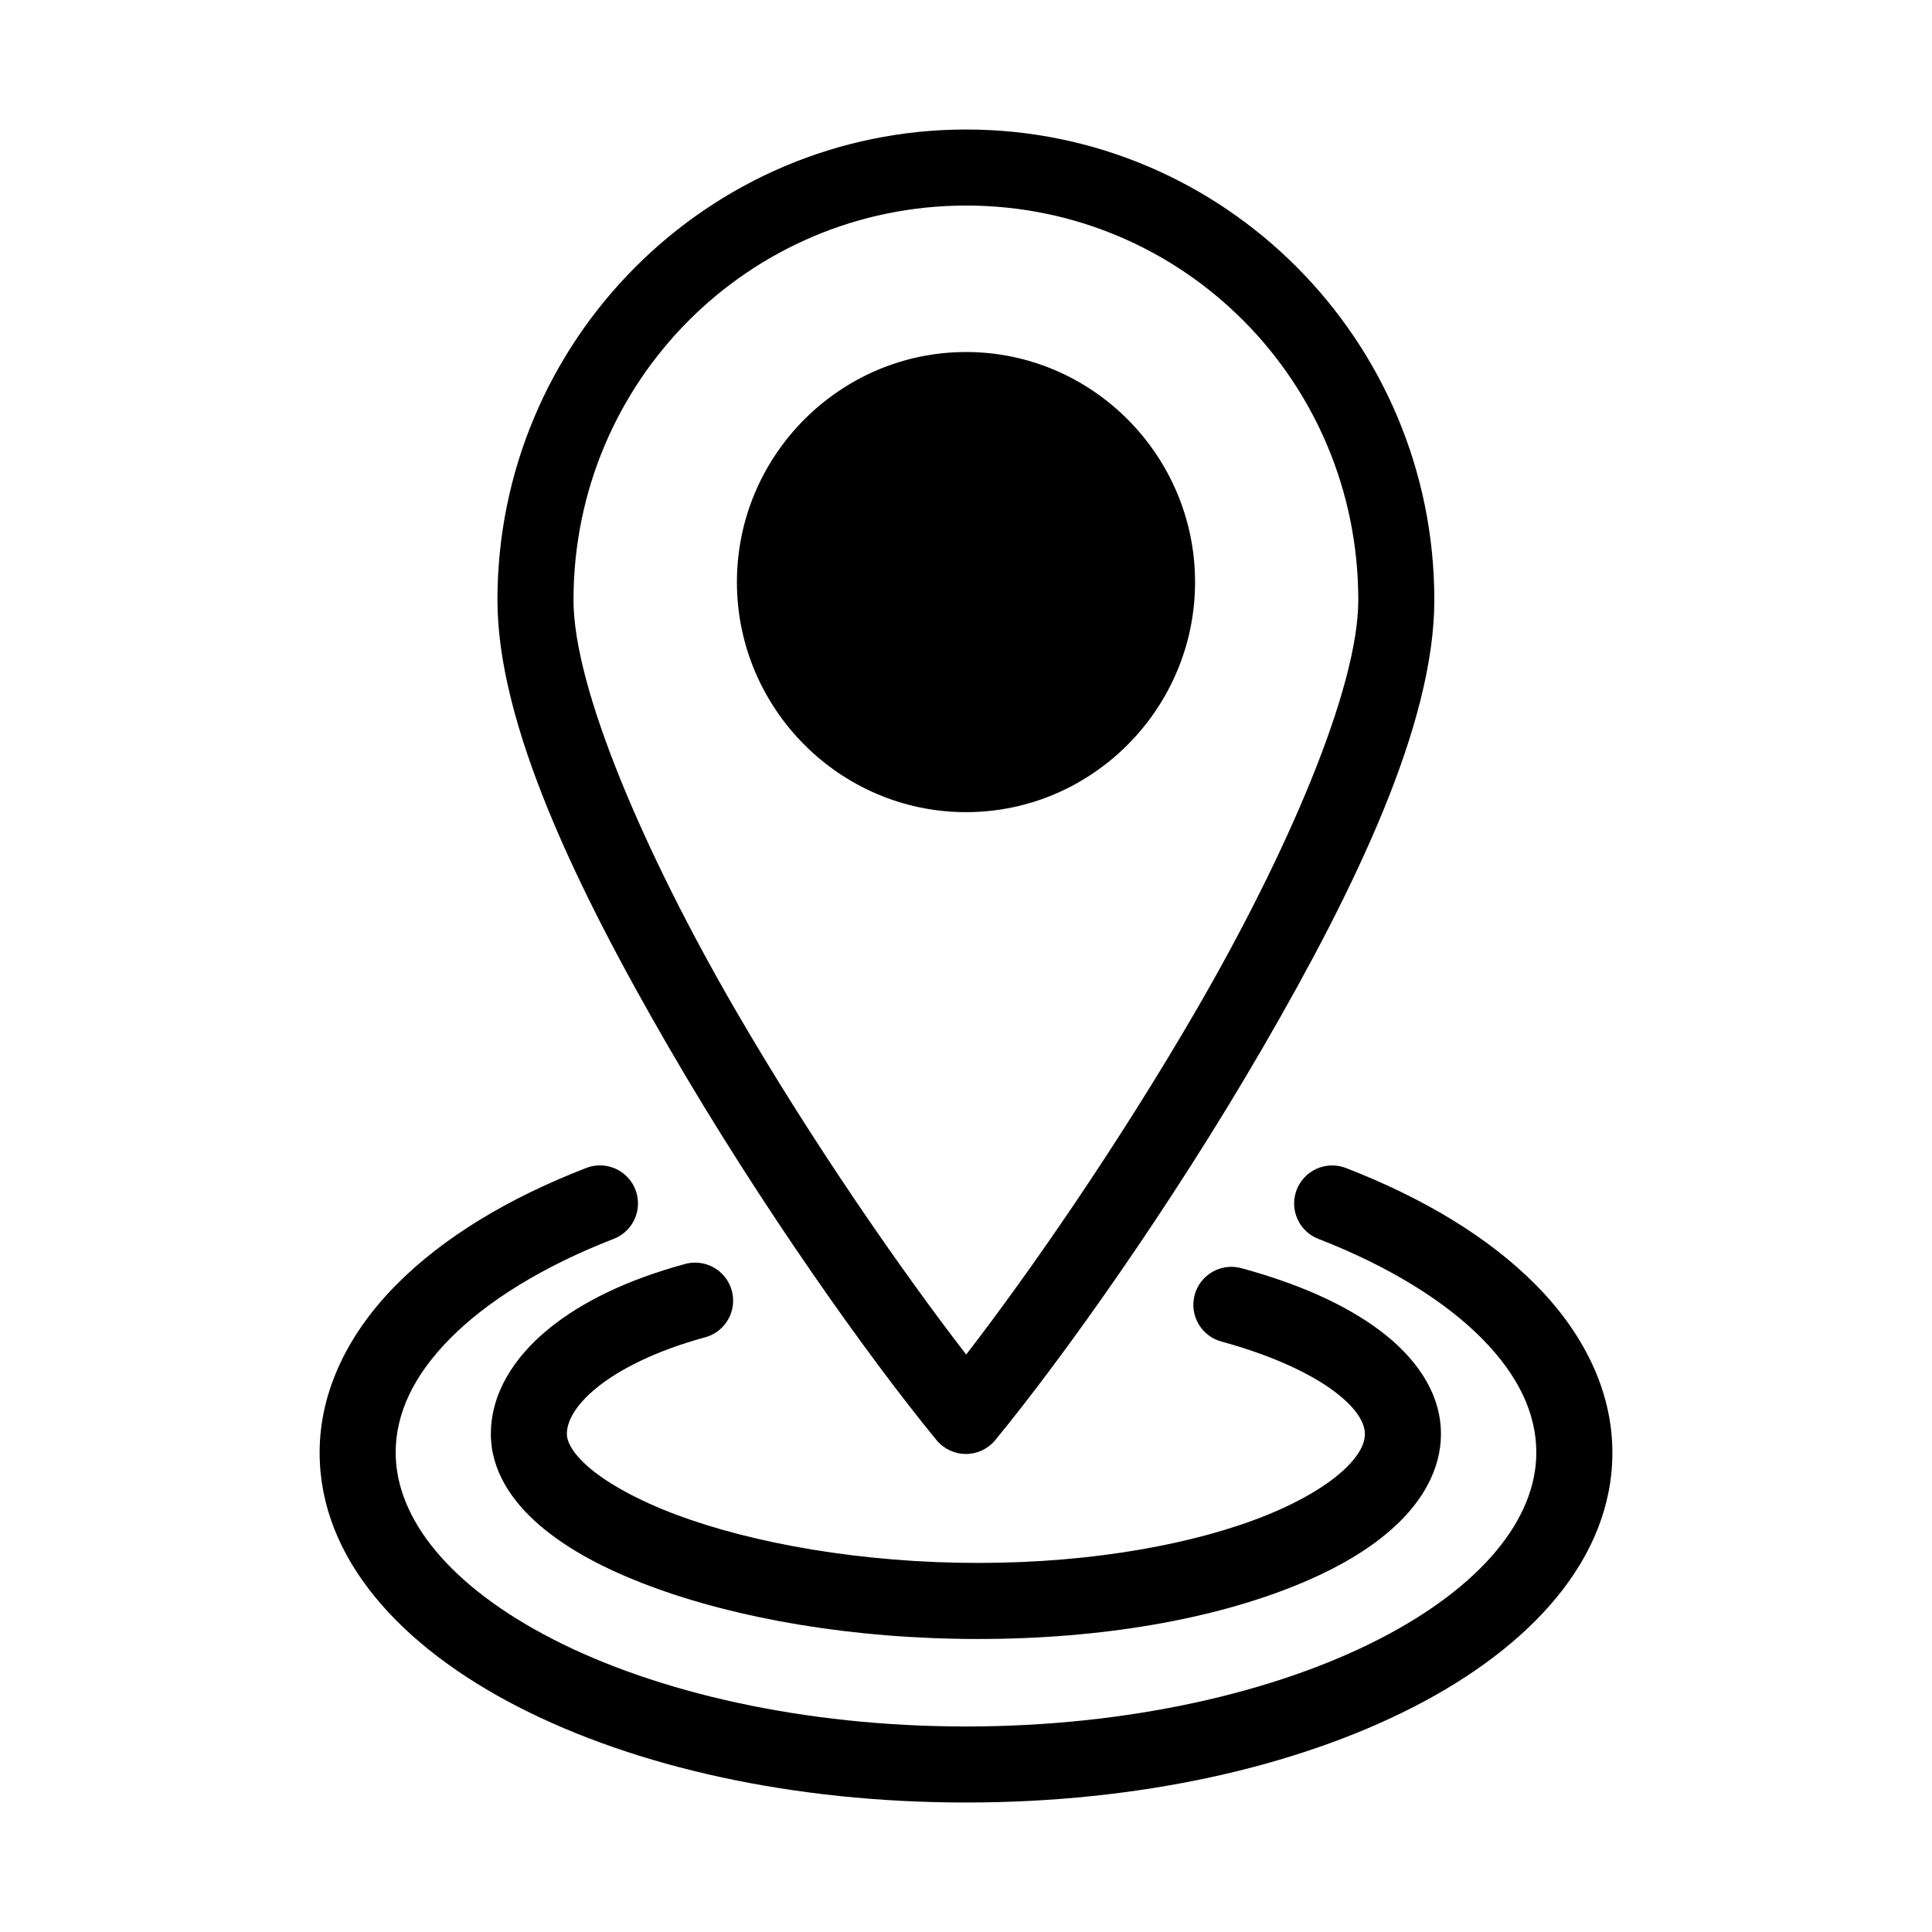
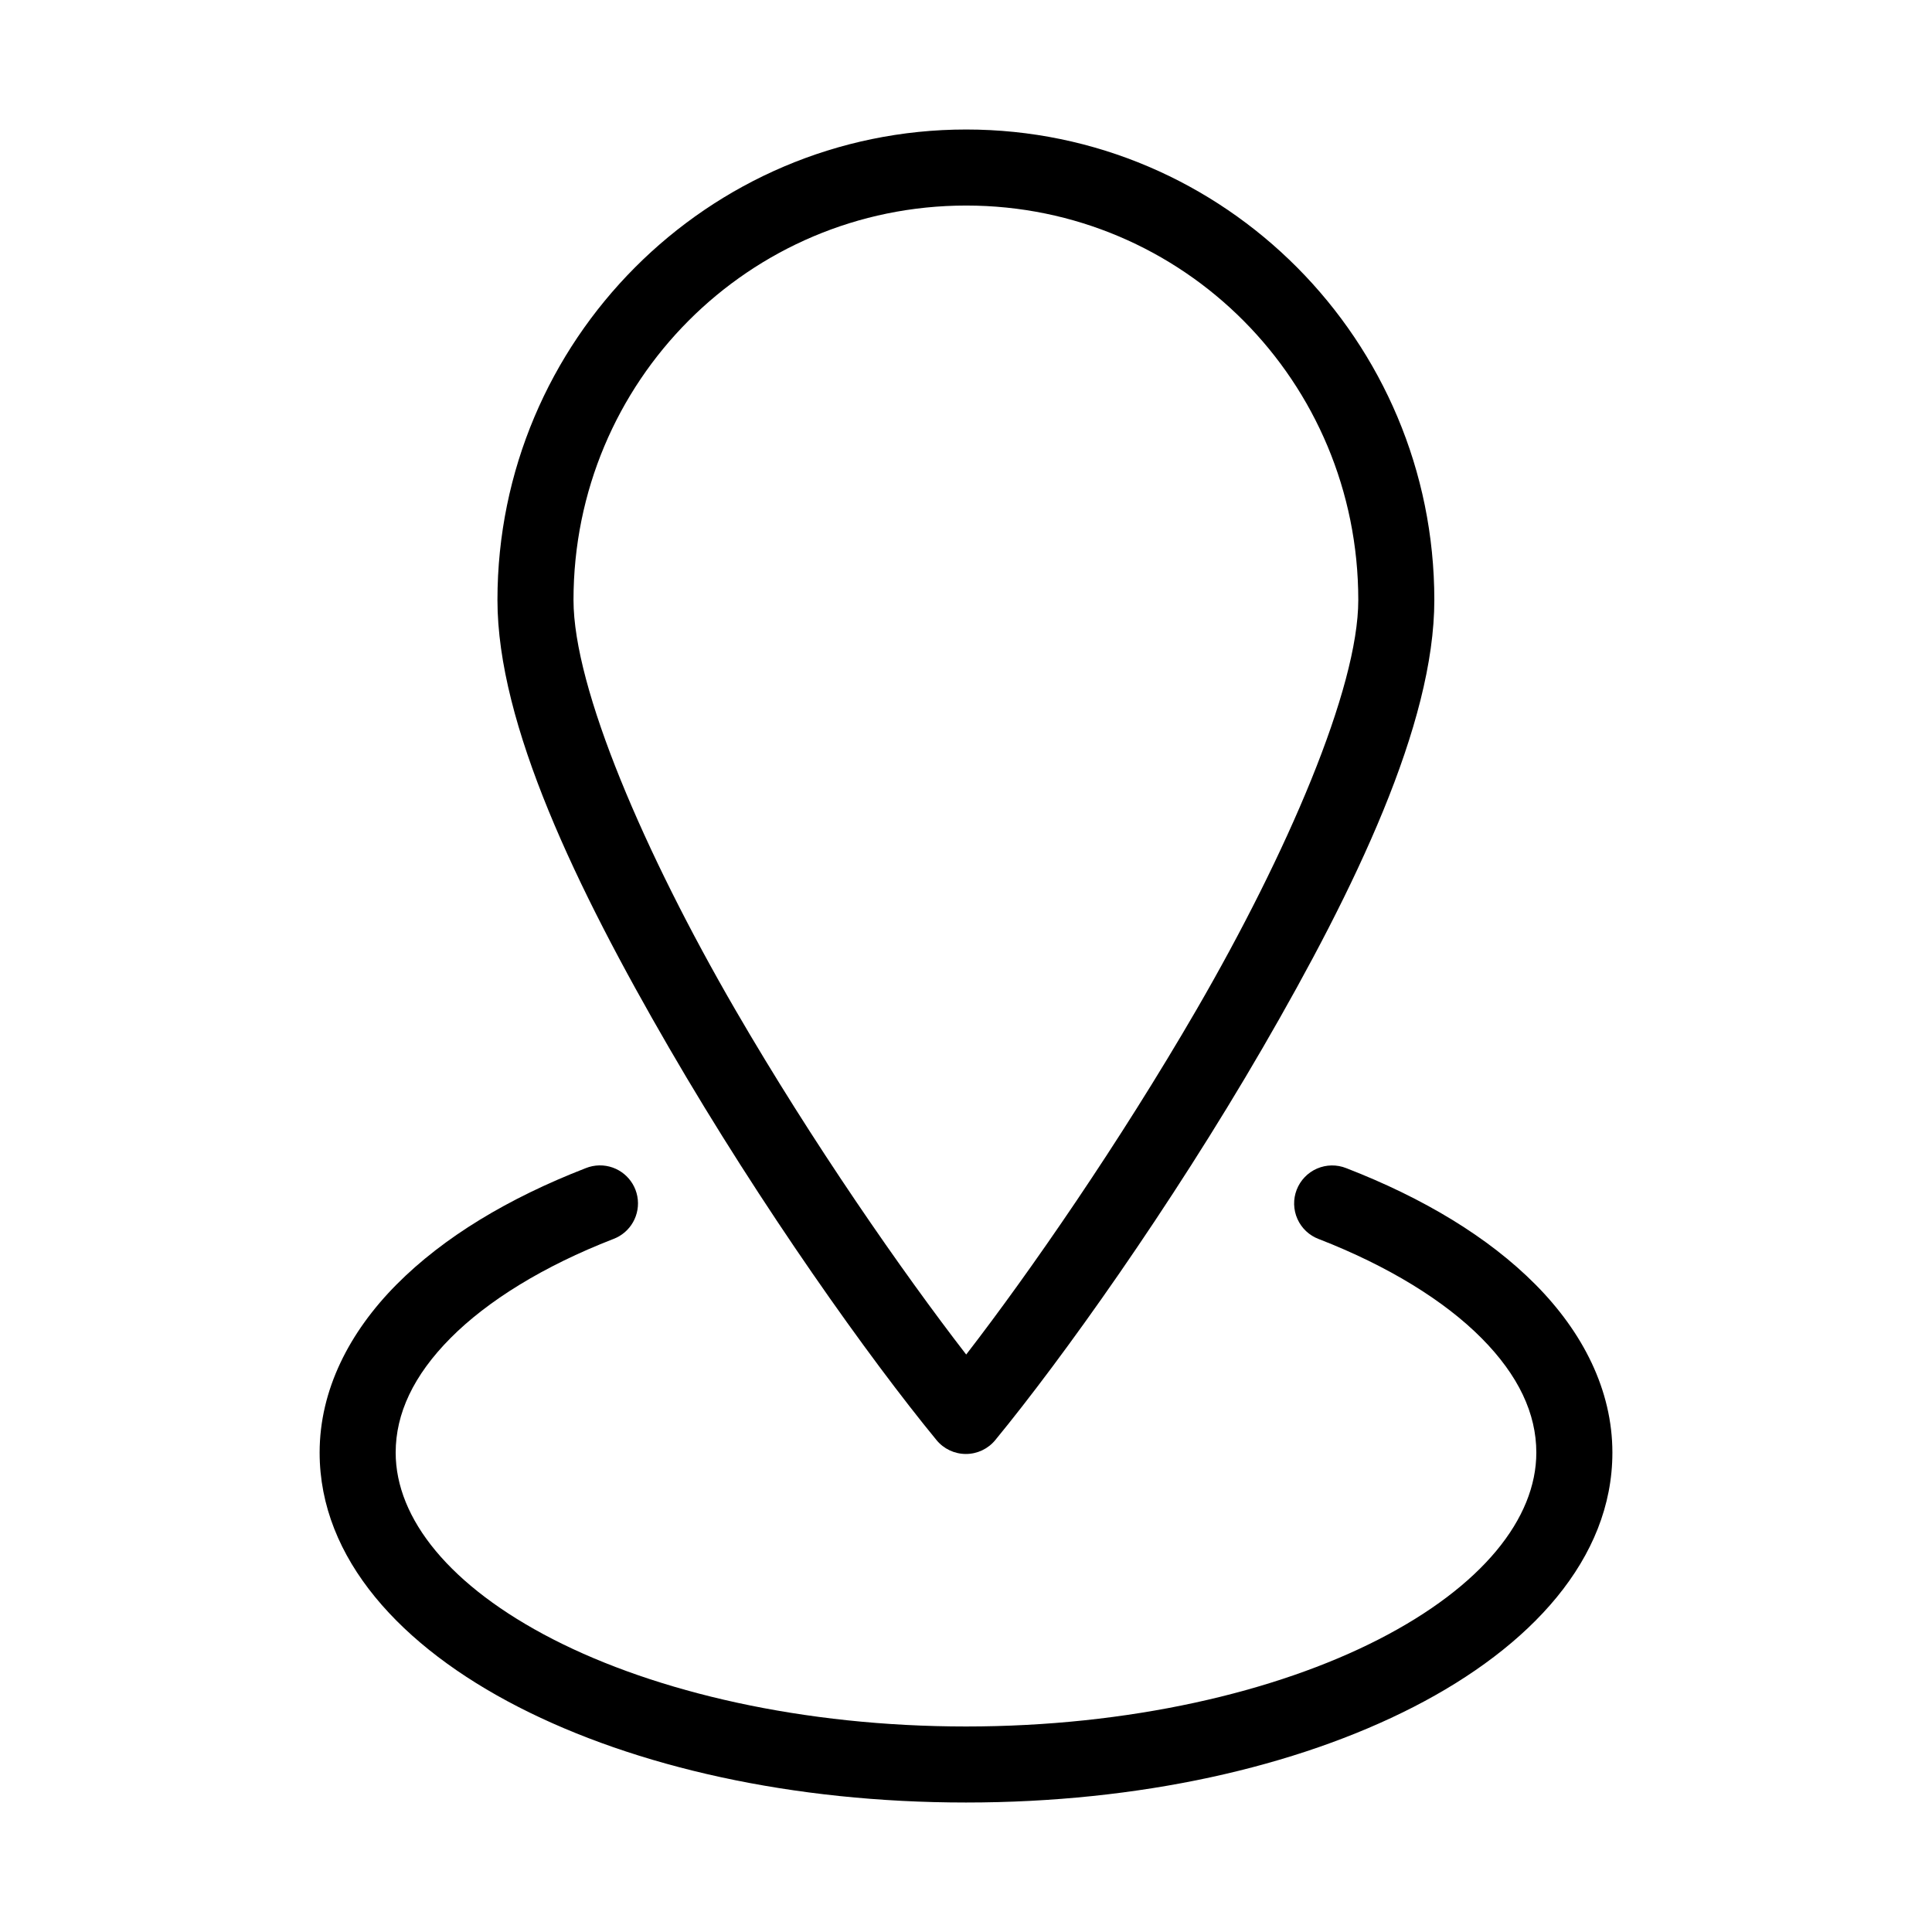
<svg xmlns="http://www.w3.org/2000/svg" fill="#000000" width="800px" height="800px" version="1.1" viewBox="144 144 512 512">
  <g fill-rule="evenodd">
-     <path d="m328.1 478.61c-0.906 0.008-1.809 0.141-2.684 0.395-15.035 4.109-27.223 9.922-36.203 17.312-8.984 7.391-15.129 16.949-15.129 27.703 0 9.789 5.672 18.035 13.16 24.395 7.488 6.363 17.293 11.52 28.93 15.879 23.27 8.719 53.98 14.055 87.078 14.055 33.078 0 62.262-5.332 84.031-14.152 10.887-4.41 19.965-9.66 26.828-16.133 6.863-6.469 11.754-14.727 11.754-24.047 0-11.102-6.879-20.441-16.195-27.43-9.32-6.988-21.688-12.41-36.559-16.473h-0.004c-2.59-0.746-5.371-0.422-7.719 0.898-2.352 1.32-4.074 3.527-4.785 6.129-0.711 2.602-0.348 5.379 1.004 7.711 1.352 2.332 3.578 4.023 6.188 4.699 13.137 3.59 23.438 8.398 29.781 13.156 6.348 4.762 8.133 8.688 8.133 11.309 0 2.297-1.18 5.383-5.43 9.387-4.246 4.004-11.312 8.367-20.566 12.113-18.512 7.5-45.598 12.676-76.469 12.676-30.895 0-59.73-5.176-80.008-12.773-10.141-3.801-18.109-8.254-22.953-12.367-4.84-4.113-6.059-7.211-6.059-9.039 0-2.969 1.809-7.231 7.781-12.141 5.973-4.914 15.742-9.887 28.715-13.434l0.008 0.004c4.938-1.273 8.145-6.027 7.473-11.082-0.668-5.051-5.004-8.809-10.102-8.75z" />
    <path d="m400.05 178.32c-68.457 0-124.22 55.938-124.22 124.69 0 32.922 20.953 76.383 45.5 118.71 24.551 42.328 53.176 82.41 70.848 103.91 1.914 2.336 4.773 3.688 7.793 3.688s5.879-1.352 7.793-3.688c17.672-21.5 46.301-61.582 70.848-103.91 24.551-42.328 45.5-85.789 45.5-118.71 0-68.758-55.605-124.69-124.06-124.69zm0 20.152c57.512 0 103.91 46.613 103.91 104.54 0 23.414-18.922 67.262-42.824 108.48-20.504 35.352-44.234 69.668-61.086 91.473-16.852-21.805-40.742-56.121-61.242-91.473-23.902-41.215-42.824-85.062-42.824-108.48 0-57.926 46.555-104.54 104.07-104.54z" />
    <path d="m302.85 452.84c-1.246 0.02-2.481 0.27-3.633 0.734-20.449 7.938-37.641 18.254-50.141 30.848s-20.371 27.922-20.371 44.531c0 28.137 21.664 51.508 52.688 67.414 31.023 15.906 72.68 25.316 118.61 25.316 45.906 0 87.559-9.41 118.59-25.316 31.027-15.906 52.707-39.277 52.707-67.414 0-16.609-7.875-31.938-20.375-44.531s-29.691-22.914-50.141-30.848h-0.008c-2.496-1-5.289-0.957-7.758 0.113-2.469 1.074-4.402 3.09-5.379 5.598-0.973 2.508-0.902 5.301 0.195 7.758 1.098 2.457 3.133 4.371 5.652 5.316 18.469 7.168 33.316 16.371 43.133 26.258 9.812 9.887 14.523 20 14.523 30.336 0 17.52-14.422 35.477-41.746 49.484-27.324 14.008-66.281 23.098-109.4 23.098-43.141 0-82.094-9.09-109.41-23.098-27.32-14.008-41.73-31.961-41.73-49.484 0-10.336 4.711-20.449 14.523-30.336s24.664-19.09 43.129-26.258c4.598-1.707 7.297-6.477 6.394-11.301-0.906-4.82-5.148-8.289-10.051-8.219z" />
-     <path d="m400.02 237.29c-33.434 0-60.73 27.43-60.73 60.969 0 33.543 27.297 60.969 60.73 60.969 33.395 0 60.684-27.43 60.684-60.969 0-33.543-27.285-60.969-60.684-60.969z" />
  </g>
</svg>